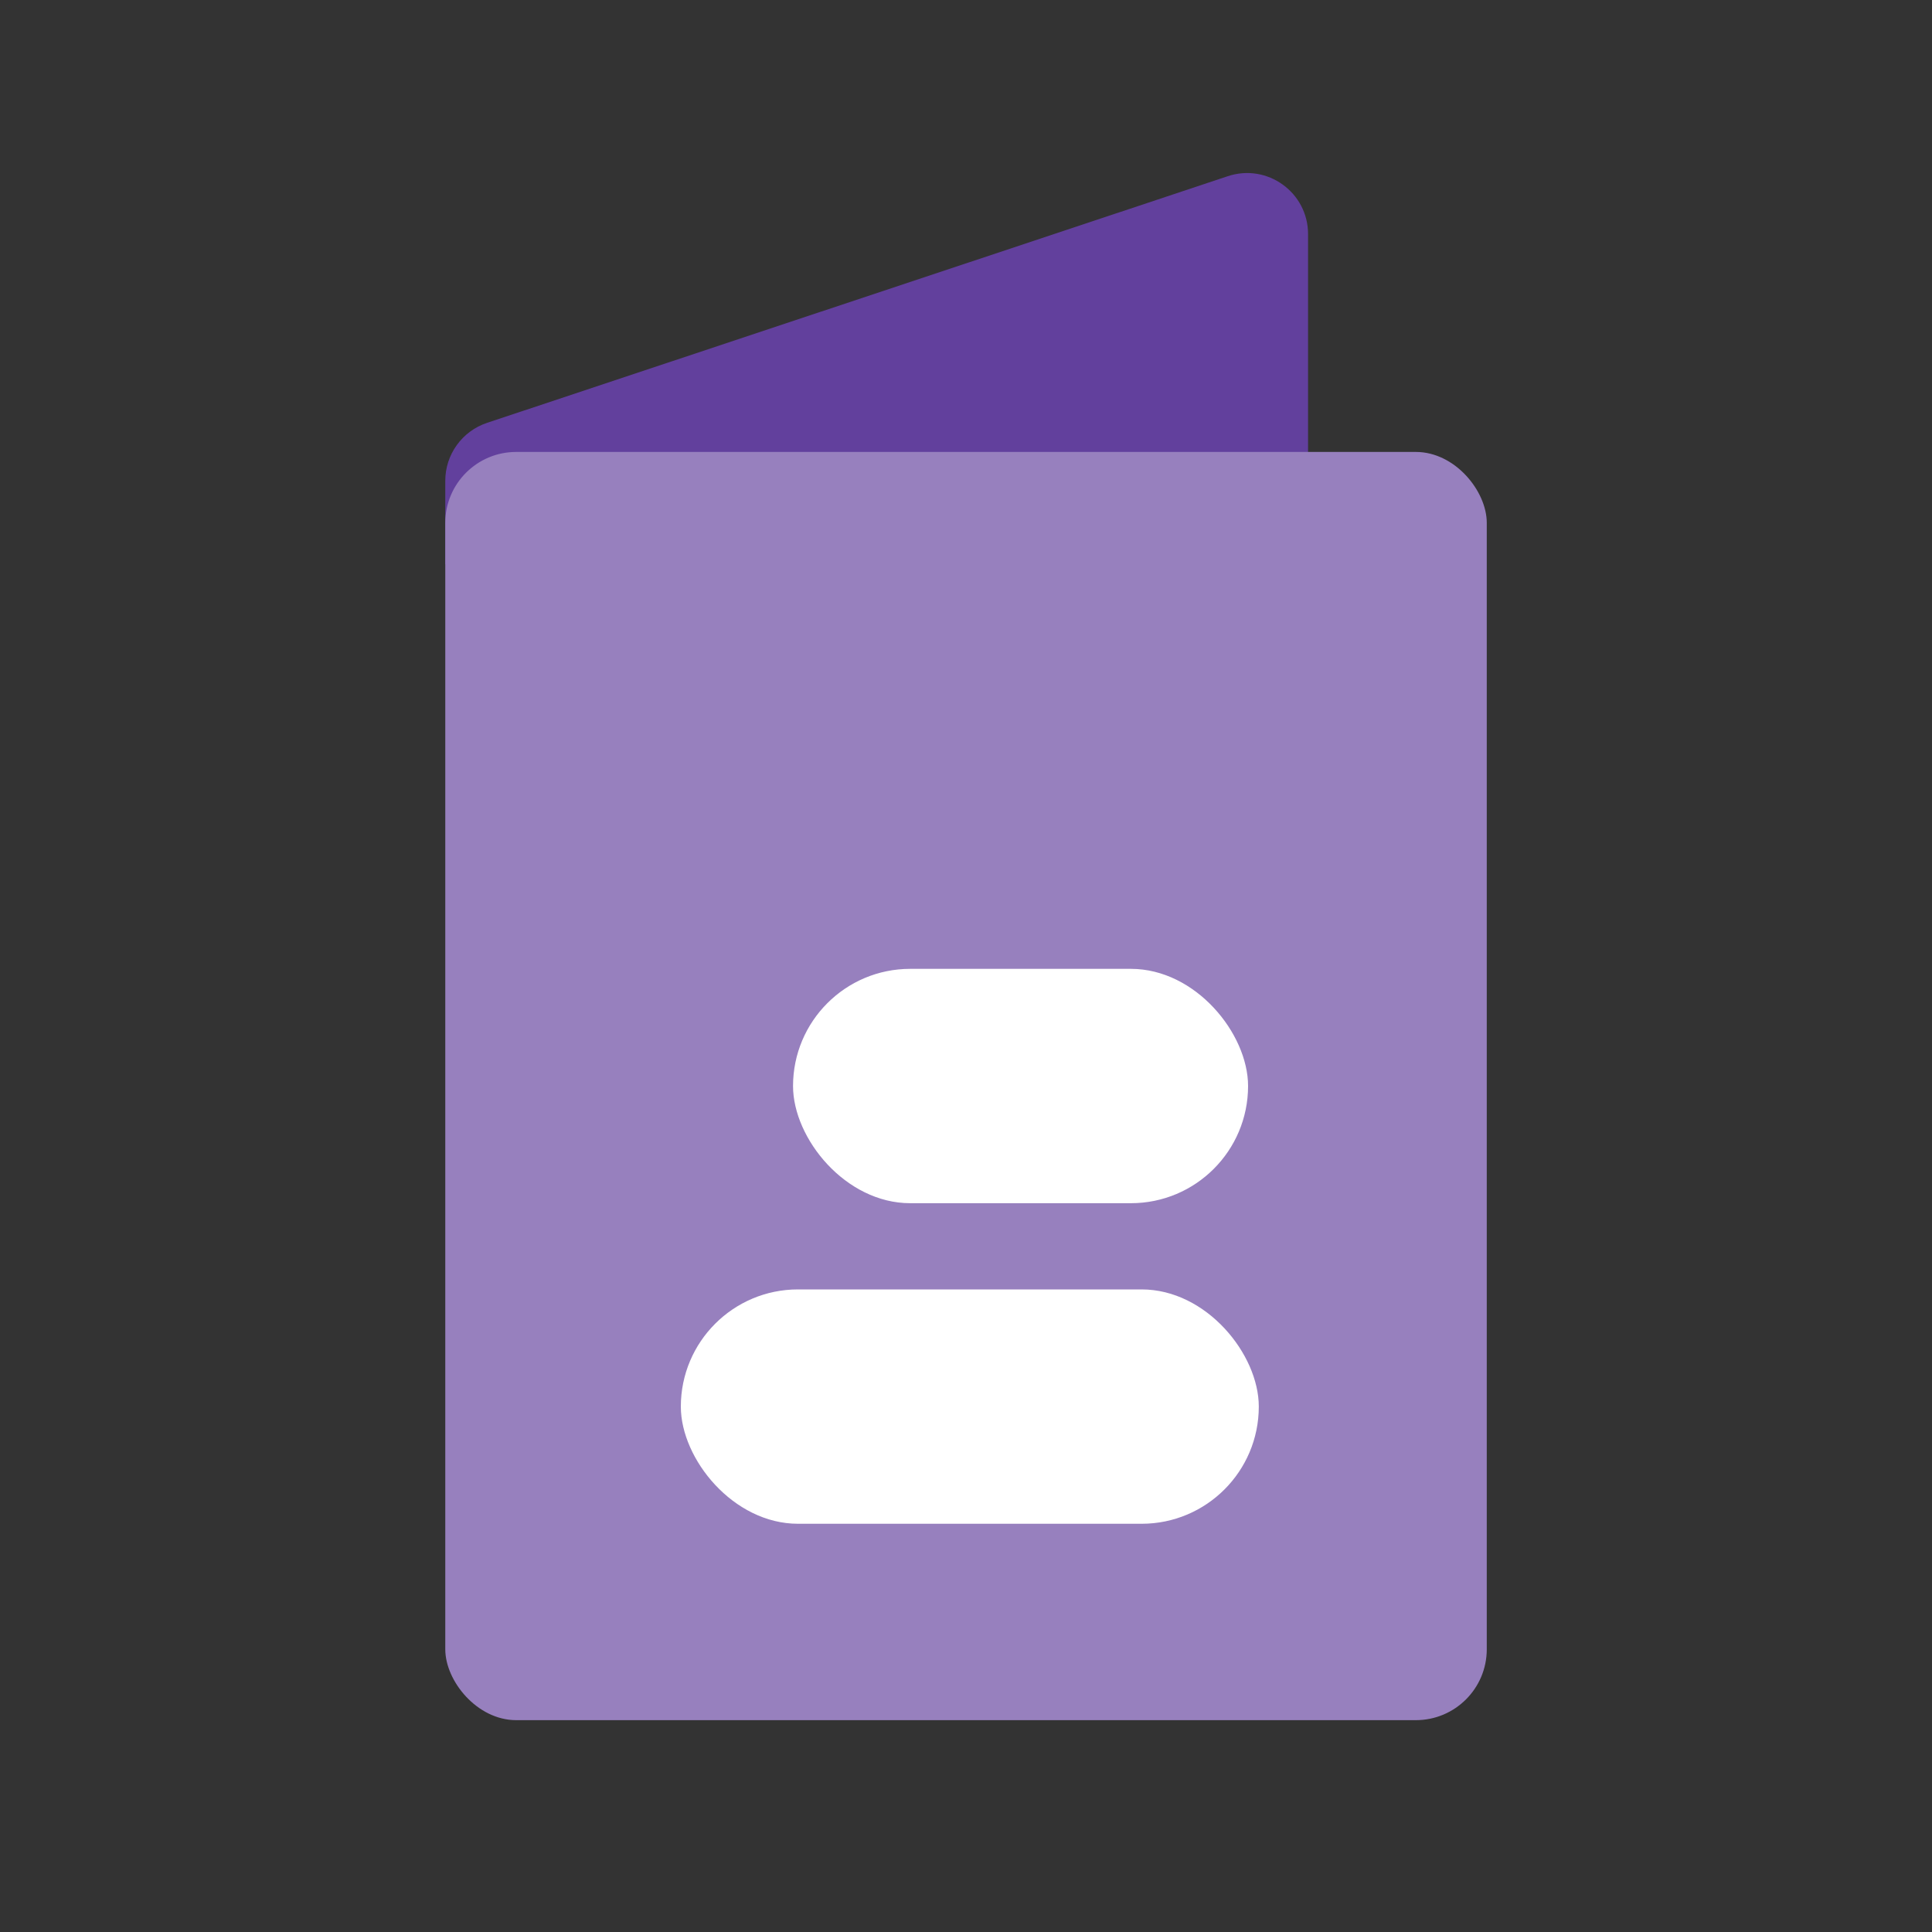
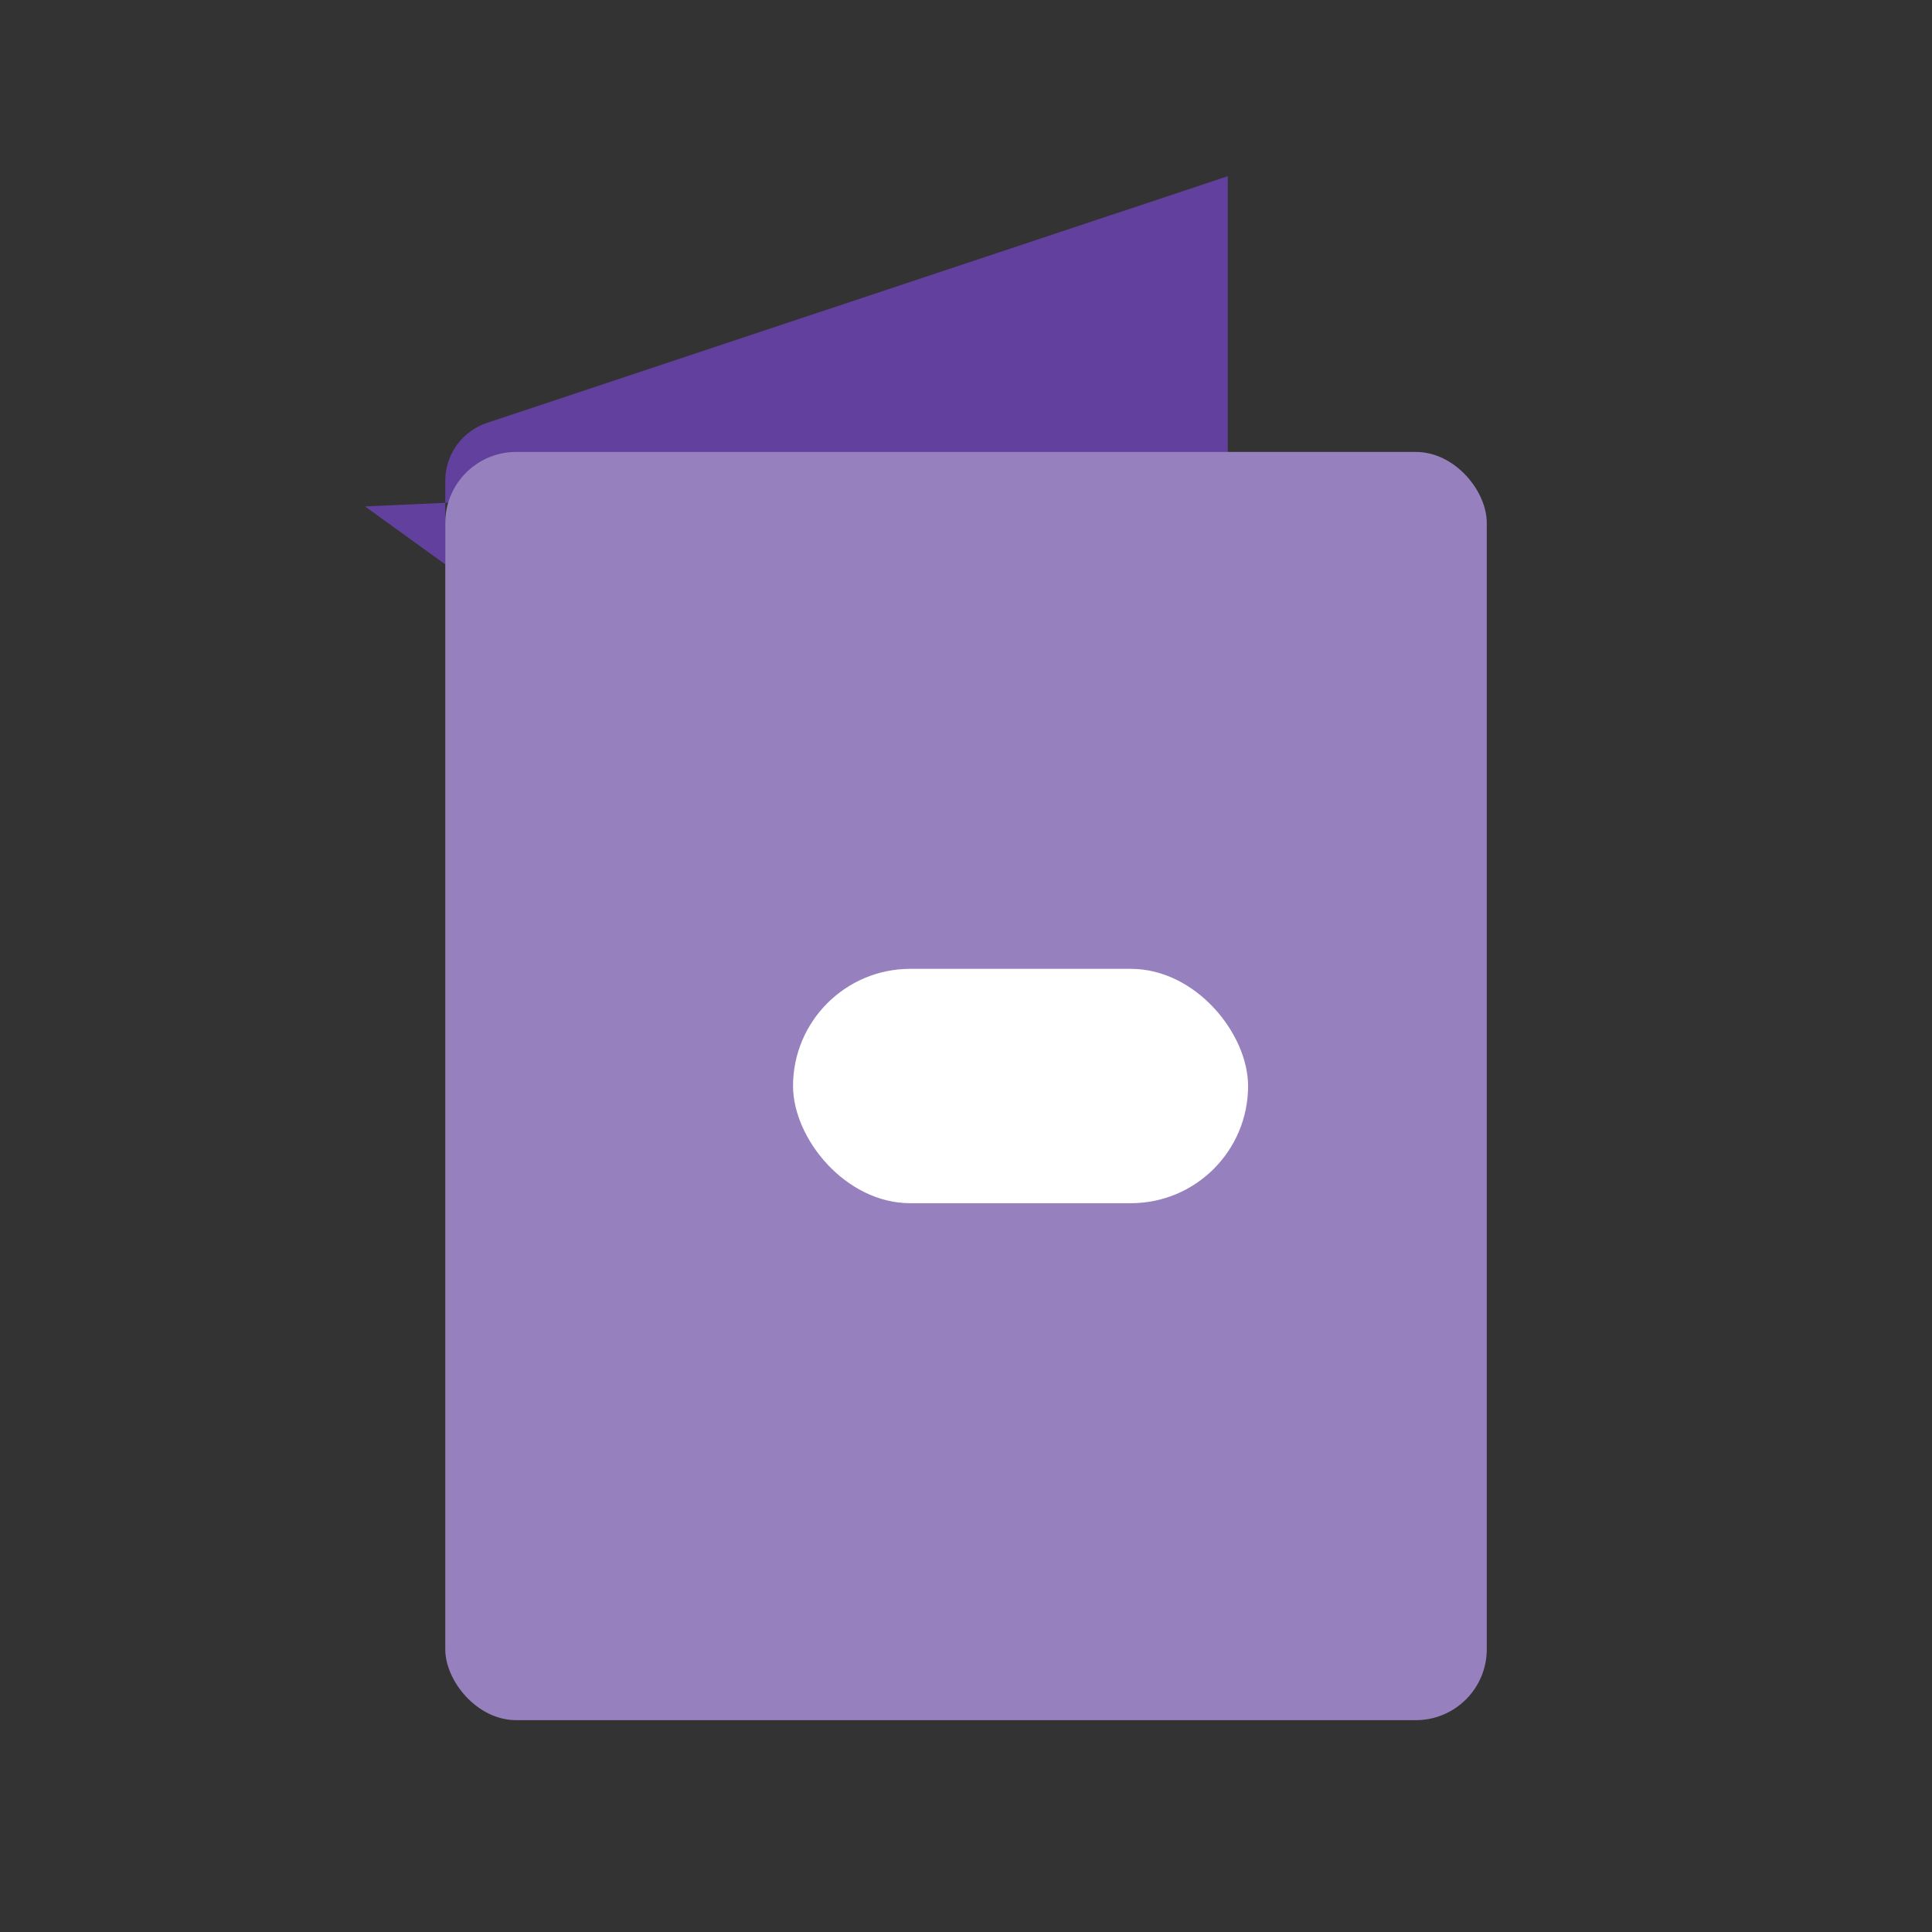
<svg xmlns="http://www.w3.org/2000/svg" id="Layer_1" version="1.1" viewBox="0 0 400 400">
  <rect x="0" y="0" width="400" height="400" fill="#333333" stroke="none" />
  <defs>
    <style>
      .st0 {
        fill: #9780be;
      }

      .st1 {
        fill: #fff;
      }

      .st2 {
        fill: #62409d;
      }
    </style>
  </defs>
-   <path class="st2" d="M92.19,116.85v-17.31c0-5.44,3.48-10.27,8.64-11.99l153.37-51.07c8.18-2.72,16.62,3.36,16.62,11.99v60.35l-178.63,8.02Z" />
+   <path class="st2" d="M92.19,116.85v-17.31c0-5.44,3.48-10.27,8.64-11.99l153.37-51.07v60.35l-178.63,8.02Z" />
  <rect class="st0" x="92.19" y="93.57" width="215.63" height="262.57" rx="14.68" ry="14.68" />
  <rect class="st1" x="164.19" y="200.59" width="94.21" height="48.52" rx="24.26" ry="24.26" />
-   <rect class="st1" x="140.96" y="266.96" width="119.66" height="48.52" rx="24.26" ry="24.26" />
</svg>